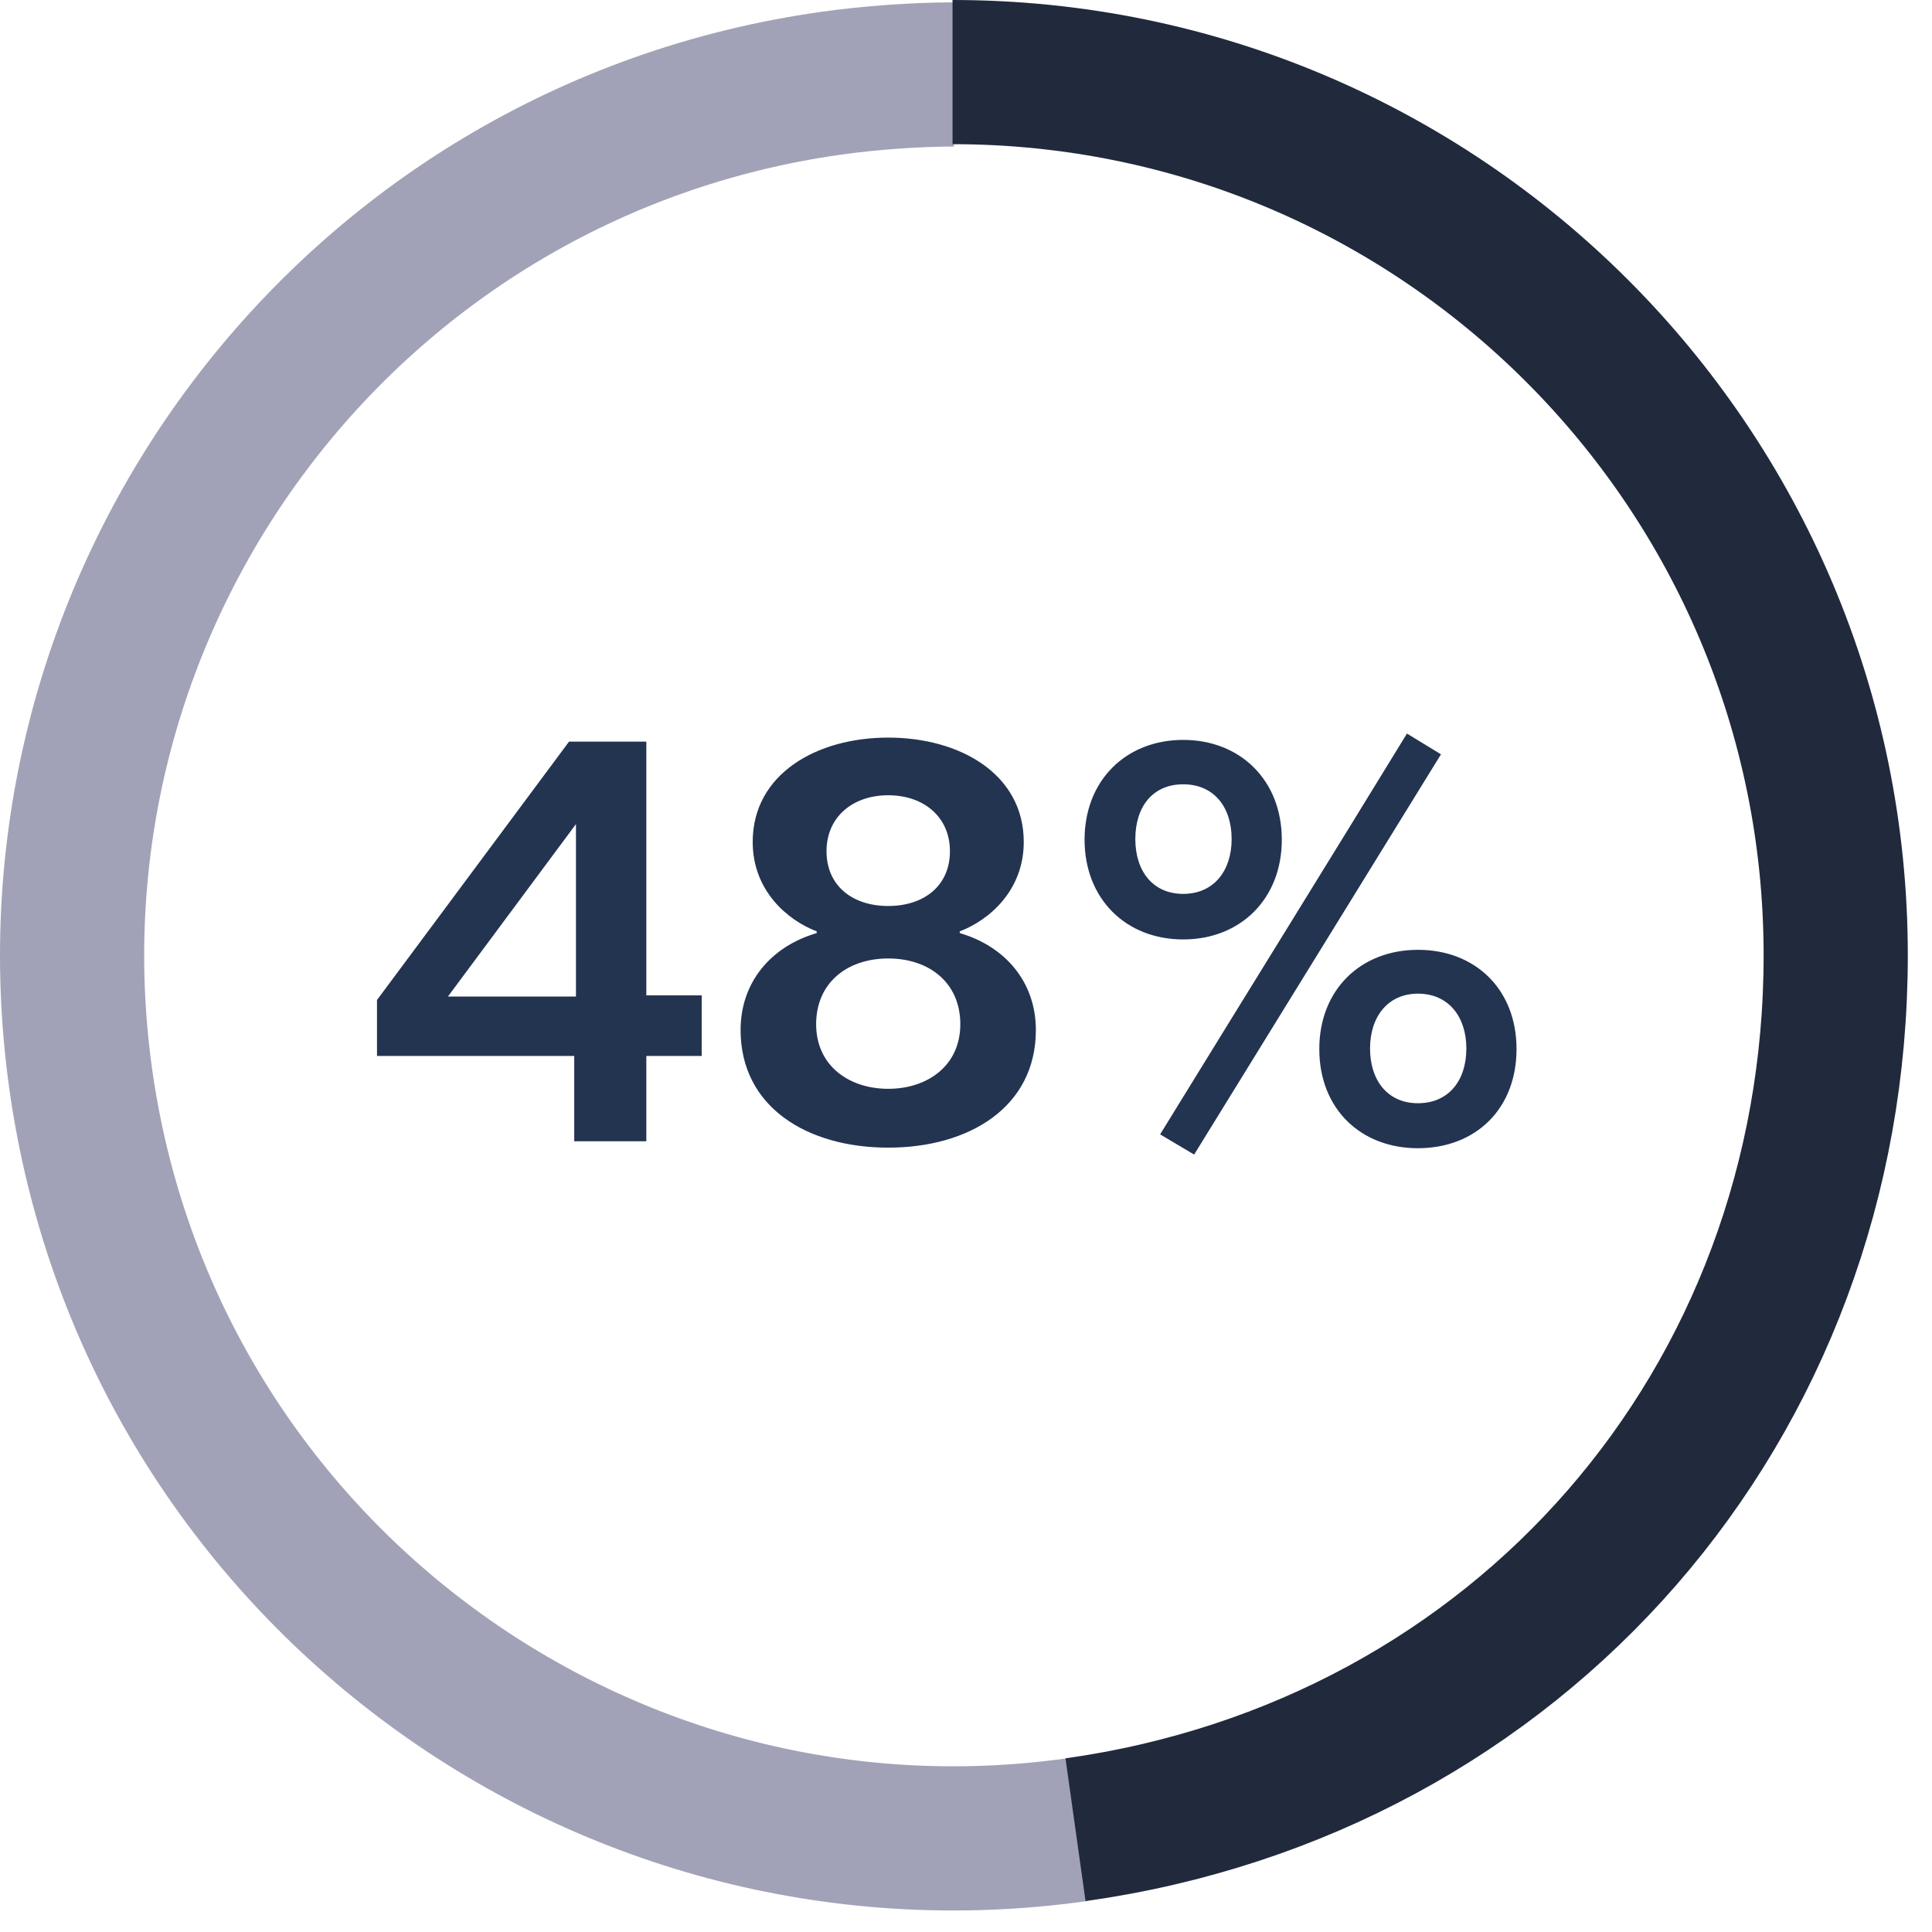
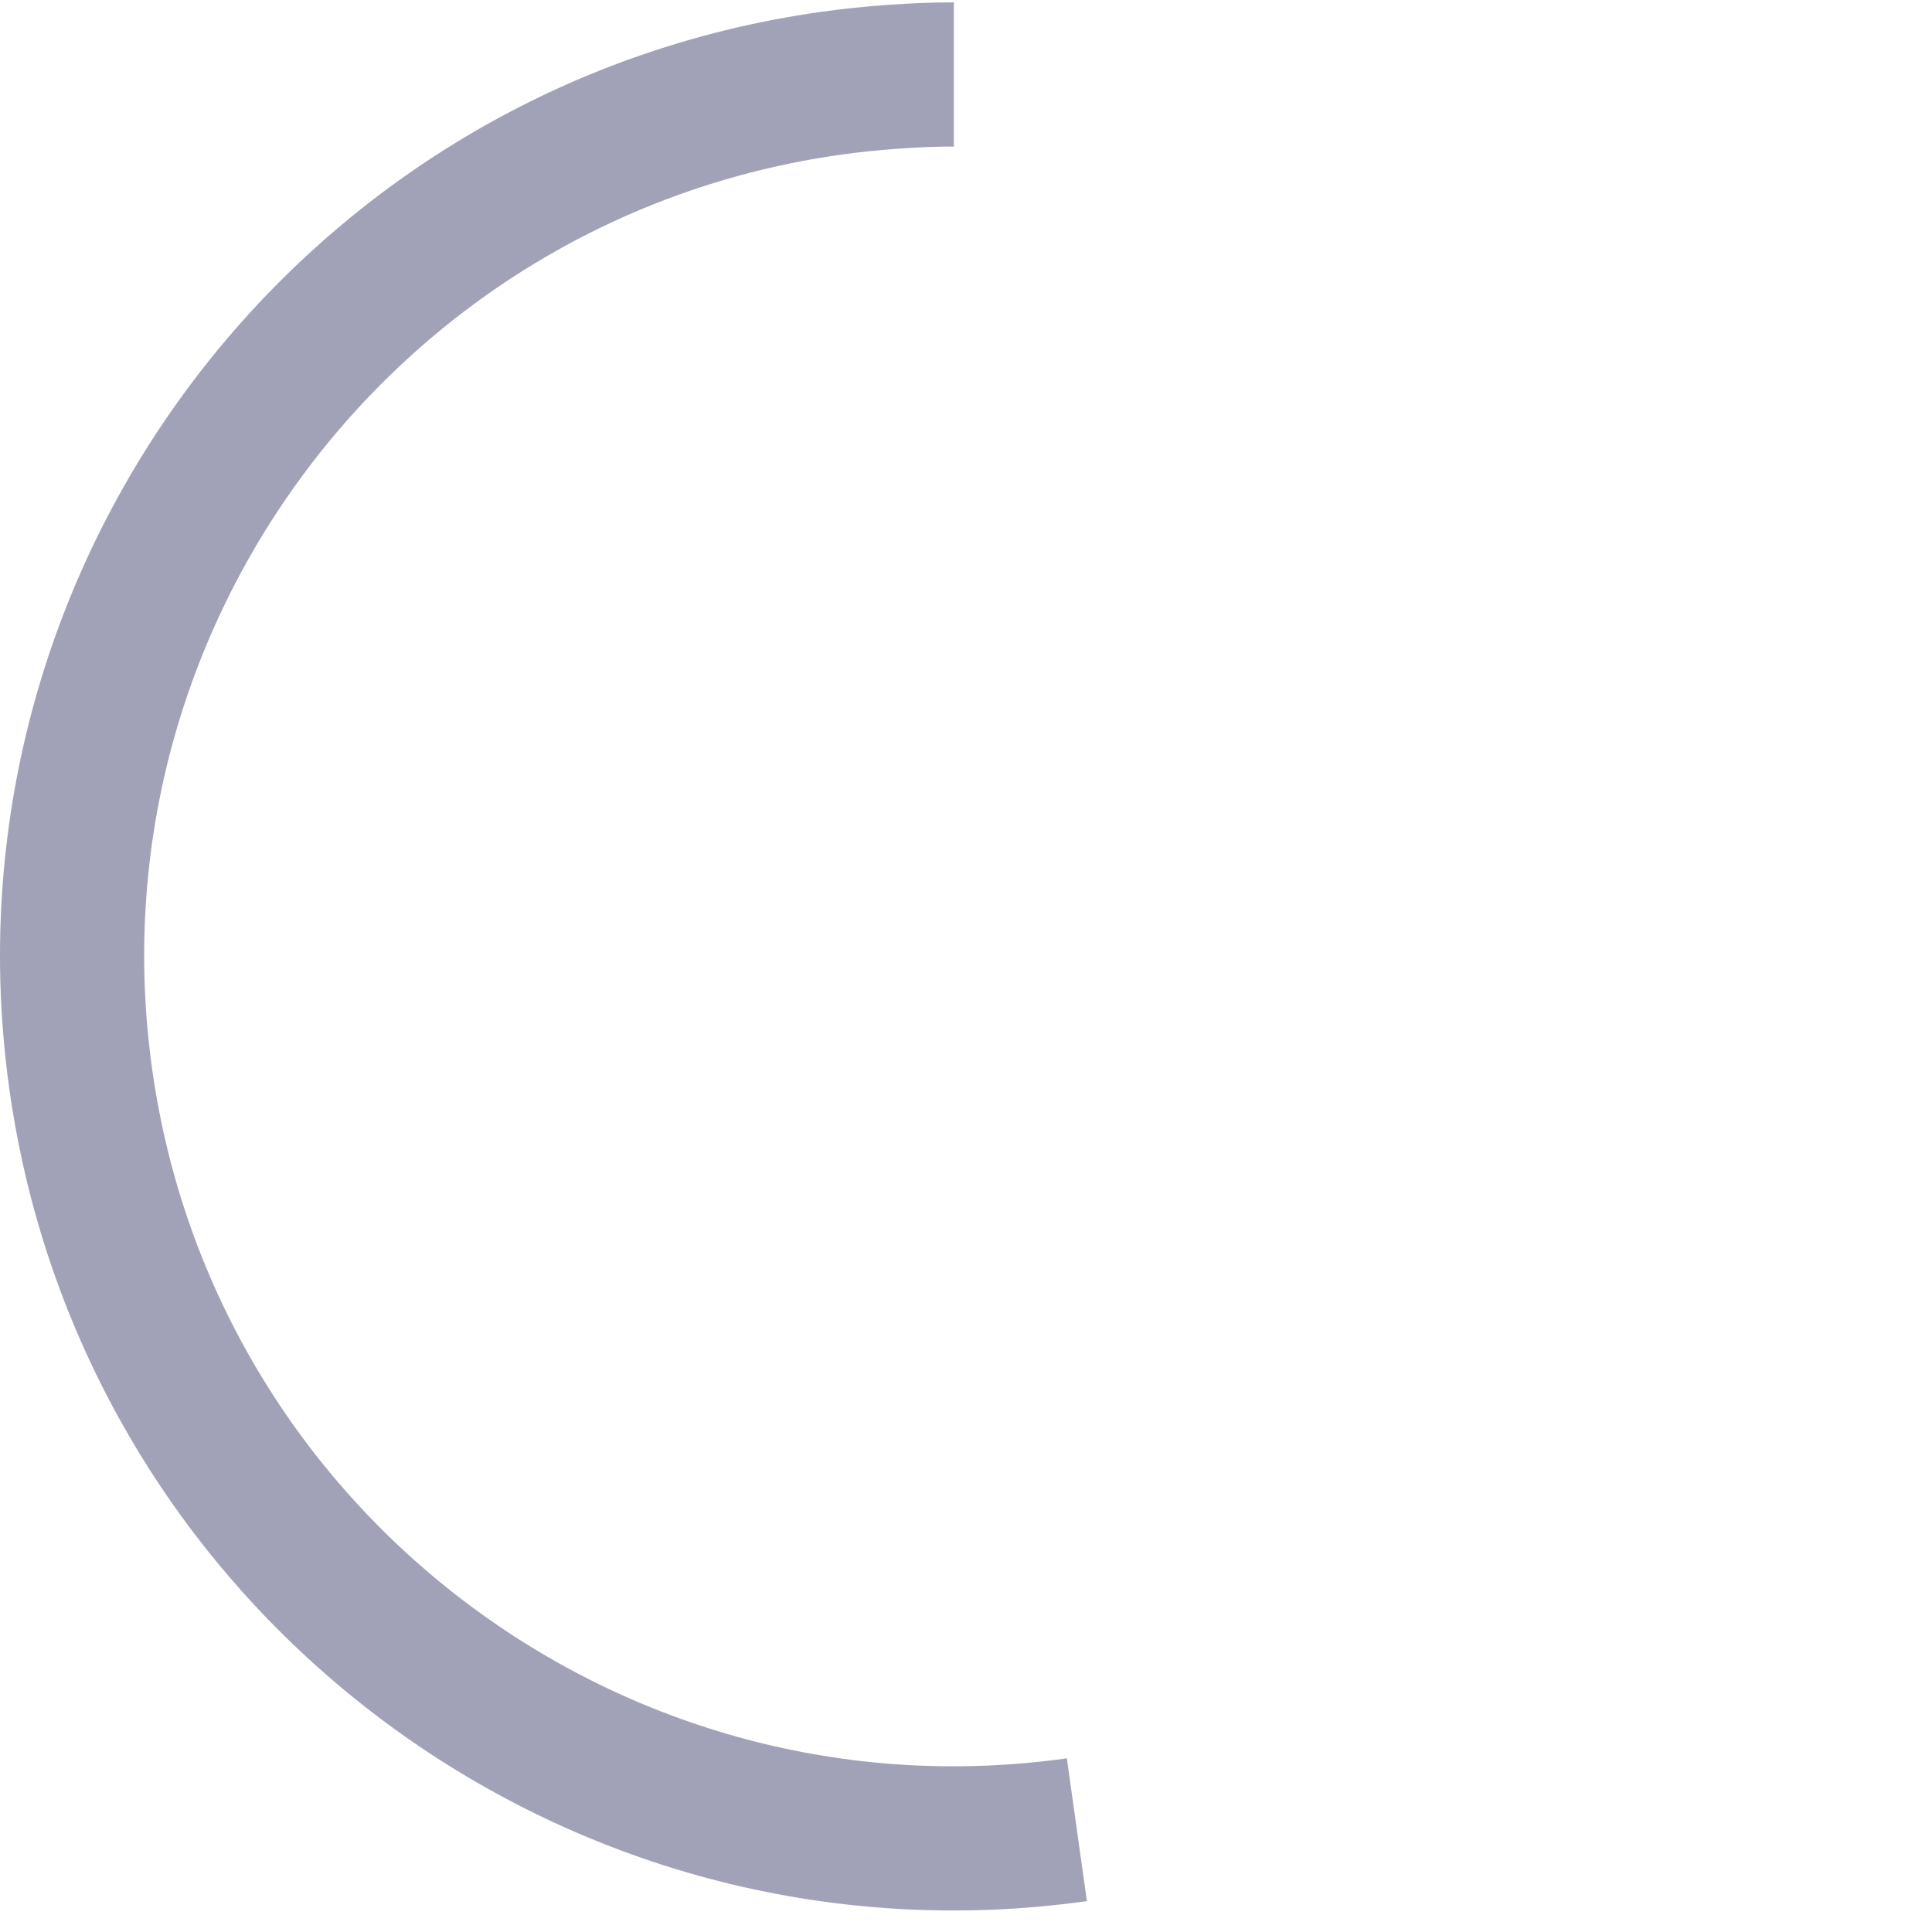
<svg xmlns="http://www.w3.org/2000/svg" width="67" height="67" viewBox="0 0 67 67" fill="none">
  <path d="M37.345 63.453C20.622 65.802 5.15 54.151 2.801 37.429C0.453 20.695 12.103 5.234 28.826 2.886C30.158 2.699 31.735 2.582 33.079 2.582" stroke="#A1A2B7" stroke-width="5" stroke-miterlimit="10" />
-   <path d="M33.033 2.5C49.942 2.5 63.661 16.207 63.661 33.129C63.661 48.694 52.7 61.291 37.298 63.453" stroke="#21293D" stroke-width="5" stroke-miterlimit="10" />
-   <path d="M19.914 36.619H13.074V34.679L19.734 25.719H22.414V34.519H24.334V36.619H22.414V39.579H19.914V36.619ZM19.974 34.559V28.579L15.534 34.559H19.974ZM30.803 39.799C28.003 39.799 25.683 38.399 25.683 35.719C25.683 34.059 26.743 32.819 28.323 32.359V32.299C27.323 31.919 26.103 30.899 26.103 29.199C26.103 26.839 28.323 25.579 30.803 25.579C33.283 25.579 35.503 26.839 35.503 29.199C35.503 30.899 34.283 31.919 33.283 32.299V32.359C34.863 32.819 35.923 34.059 35.923 35.719C35.923 38.399 33.603 39.799 30.803 39.799ZM30.803 31.419C32.043 31.419 32.943 30.719 32.943 29.519C32.943 28.339 32.043 27.579 30.803 27.579C29.563 27.579 28.663 28.339 28.663 29.519C28.663 30.719 29.563 31.419 30.803 31.419ZM30.803 37.759C32.163 37.759 33.303 36.959 33.303 35.519C33.303 34.079 32.223 33.239 30.803 33.239C29.383 33.239 28.303 34.079 28.303 35.519C28.303 36.959 29.443 37.759 30.803 37.759ZM40.232 39.339C43.072 34.719 45.952 30.079 48.792 25.439L49.972 26.159L41.412 40.039L40.232 39.339ZM41.032 32.579C39.052 32.579 37.612 31.179 37.612 29.119C37.612 27.059 39.052 25.659 41.032 25.659C43.012 25.659 44.452 27.059 44.452 29.119C44.452 31.179 43.012 32.579 41.032 32.579ZM41.032 30.999C42.092 30.999 42.712 30.199 42.712 29.099C42.712 27.979 42.092 27.199 41.032 27.199C39.972 27.199 39.372 27.979 39.372 29.099C39.372 30.199 39.972 30.999 41.032 30.999ZM49.172 39.819C47.192 39.819 45.752 38.459 45.752 36.379C45.752 34.319 47.192 32.939 49.172 32.939C51.172 32.939 52.592 34.319 52.592 36.379C52.592 38.459 51.172 39.819 49.172 39.819ZM49.172 38.259C50.232 38.259 50.852 37.479 50.852 36.359C50.852 35.259 50.232 34.459 49.172 34.459C48.132 34.459 47.512 35.259 47.512 36.359C47.512 37.479 48.132 38.259 49.172 38.259Z" fill="#233451" />
</svg>